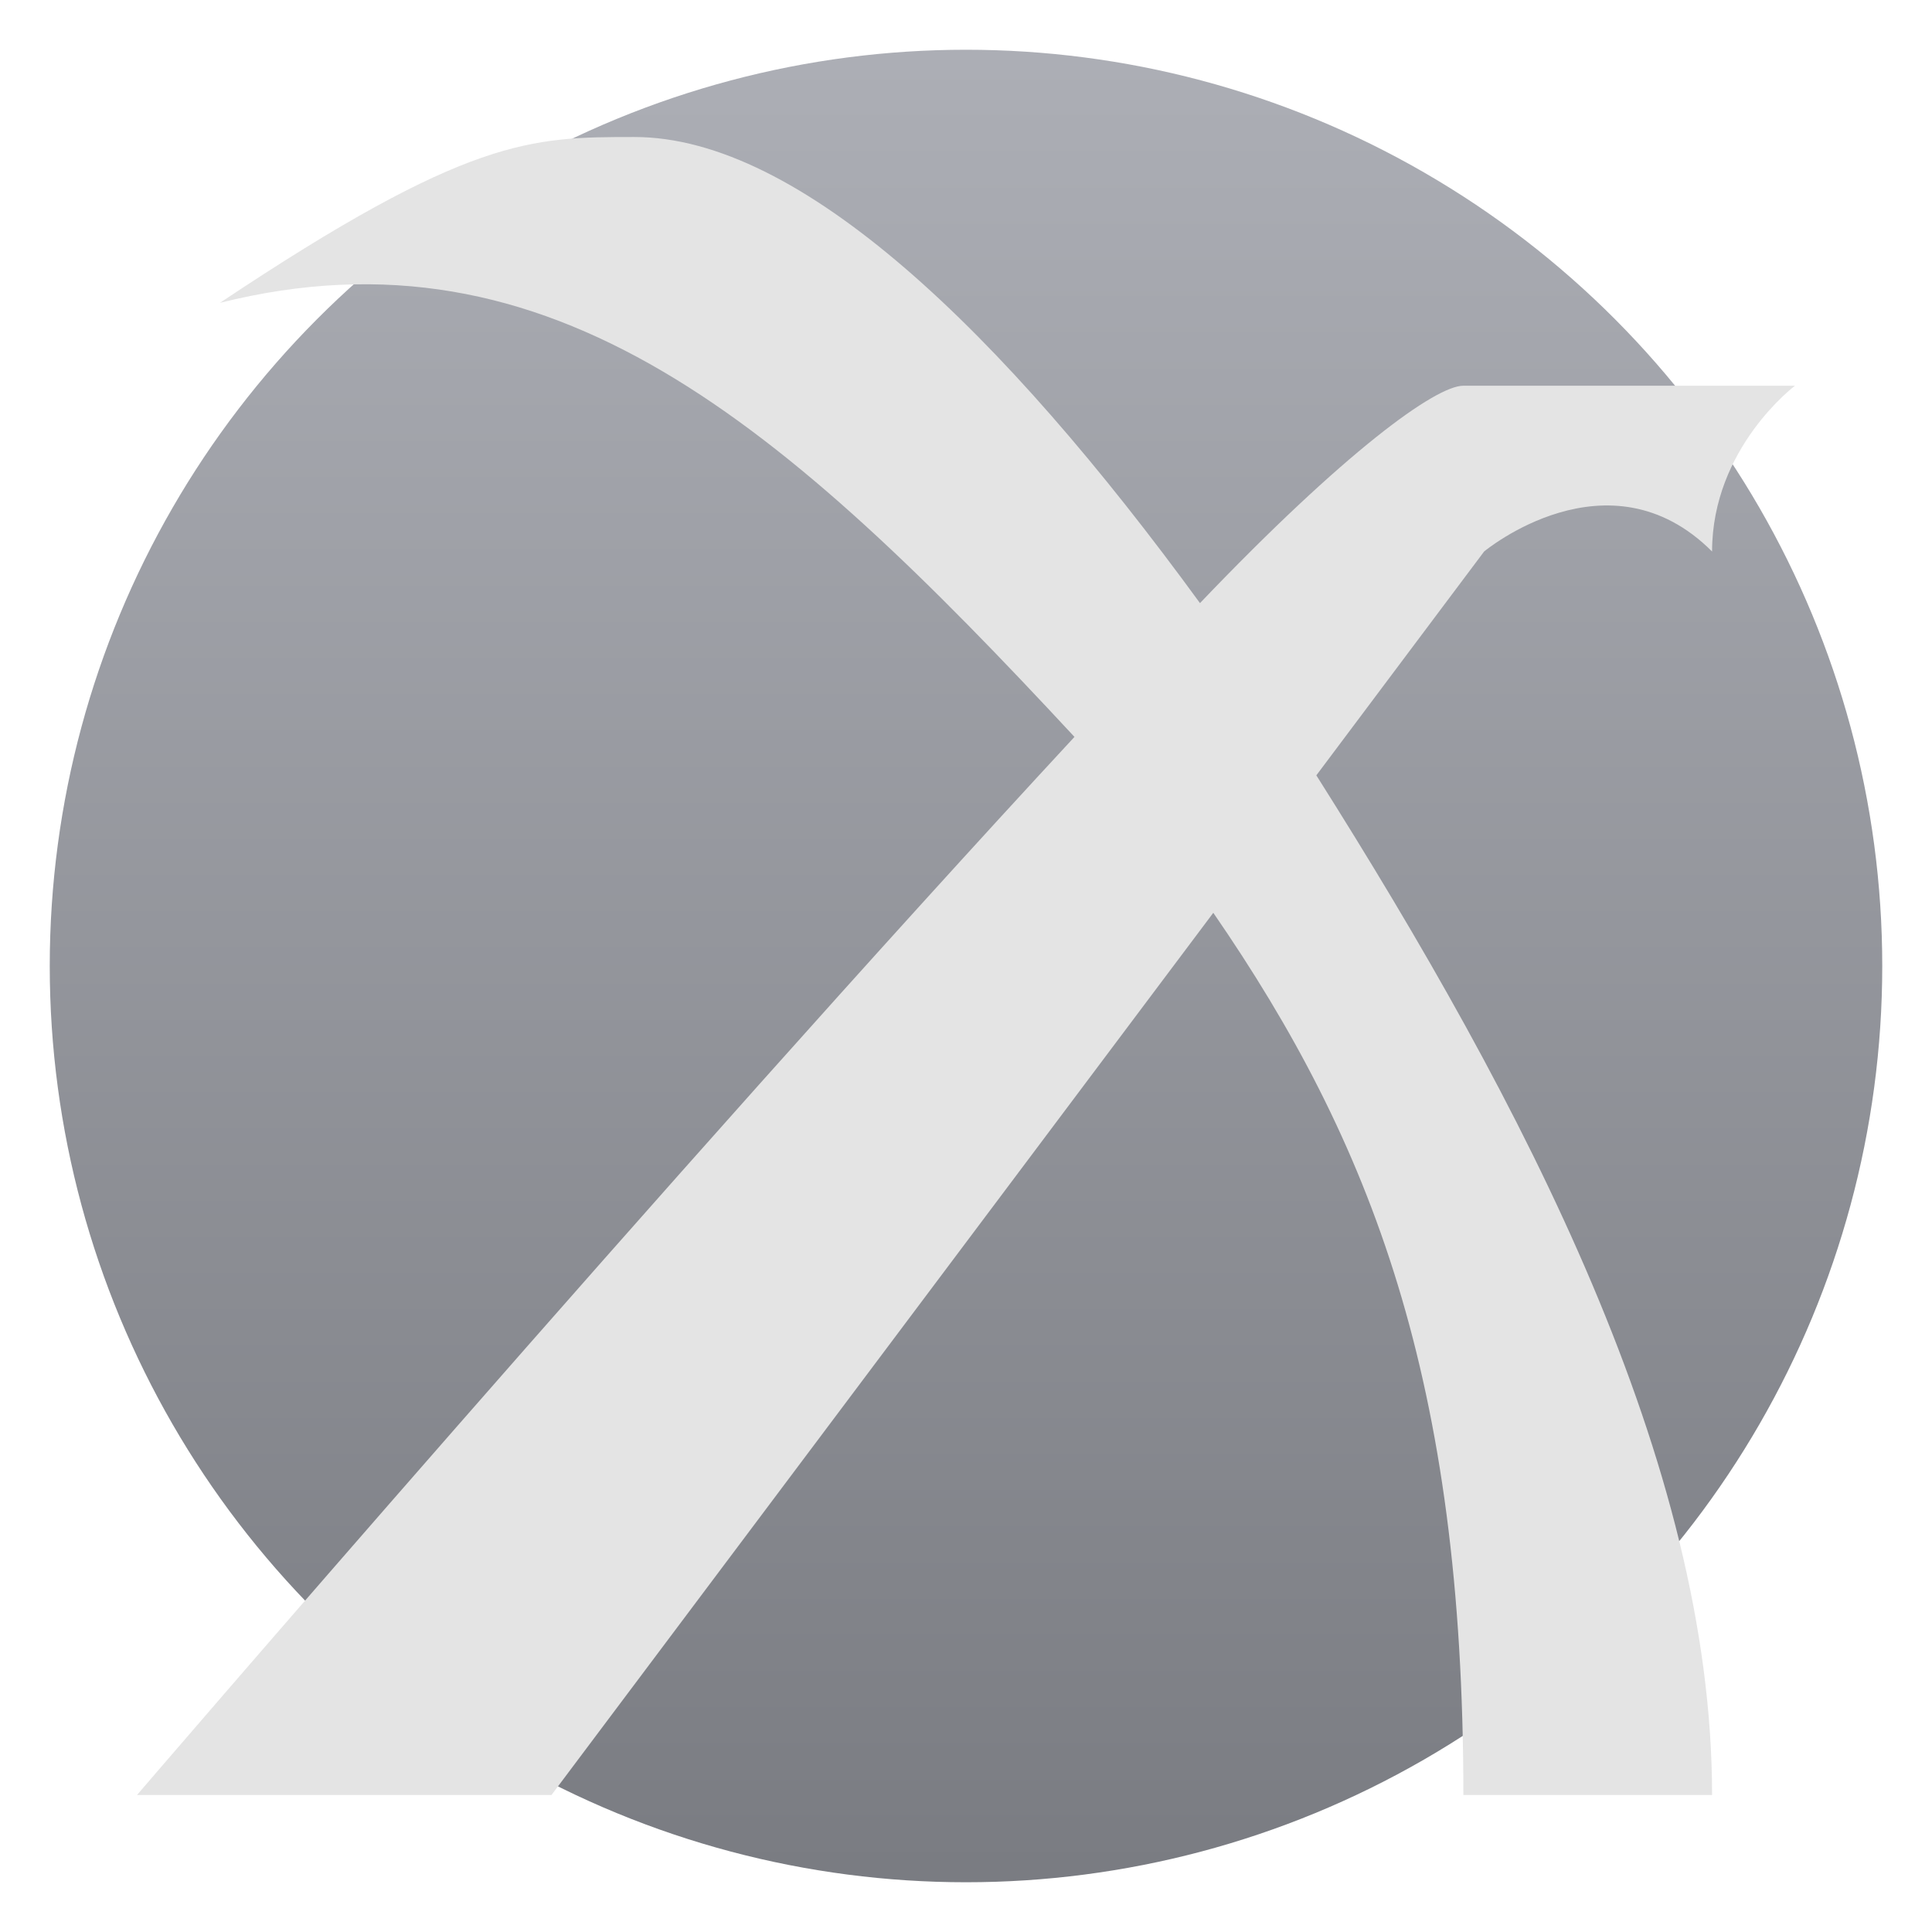
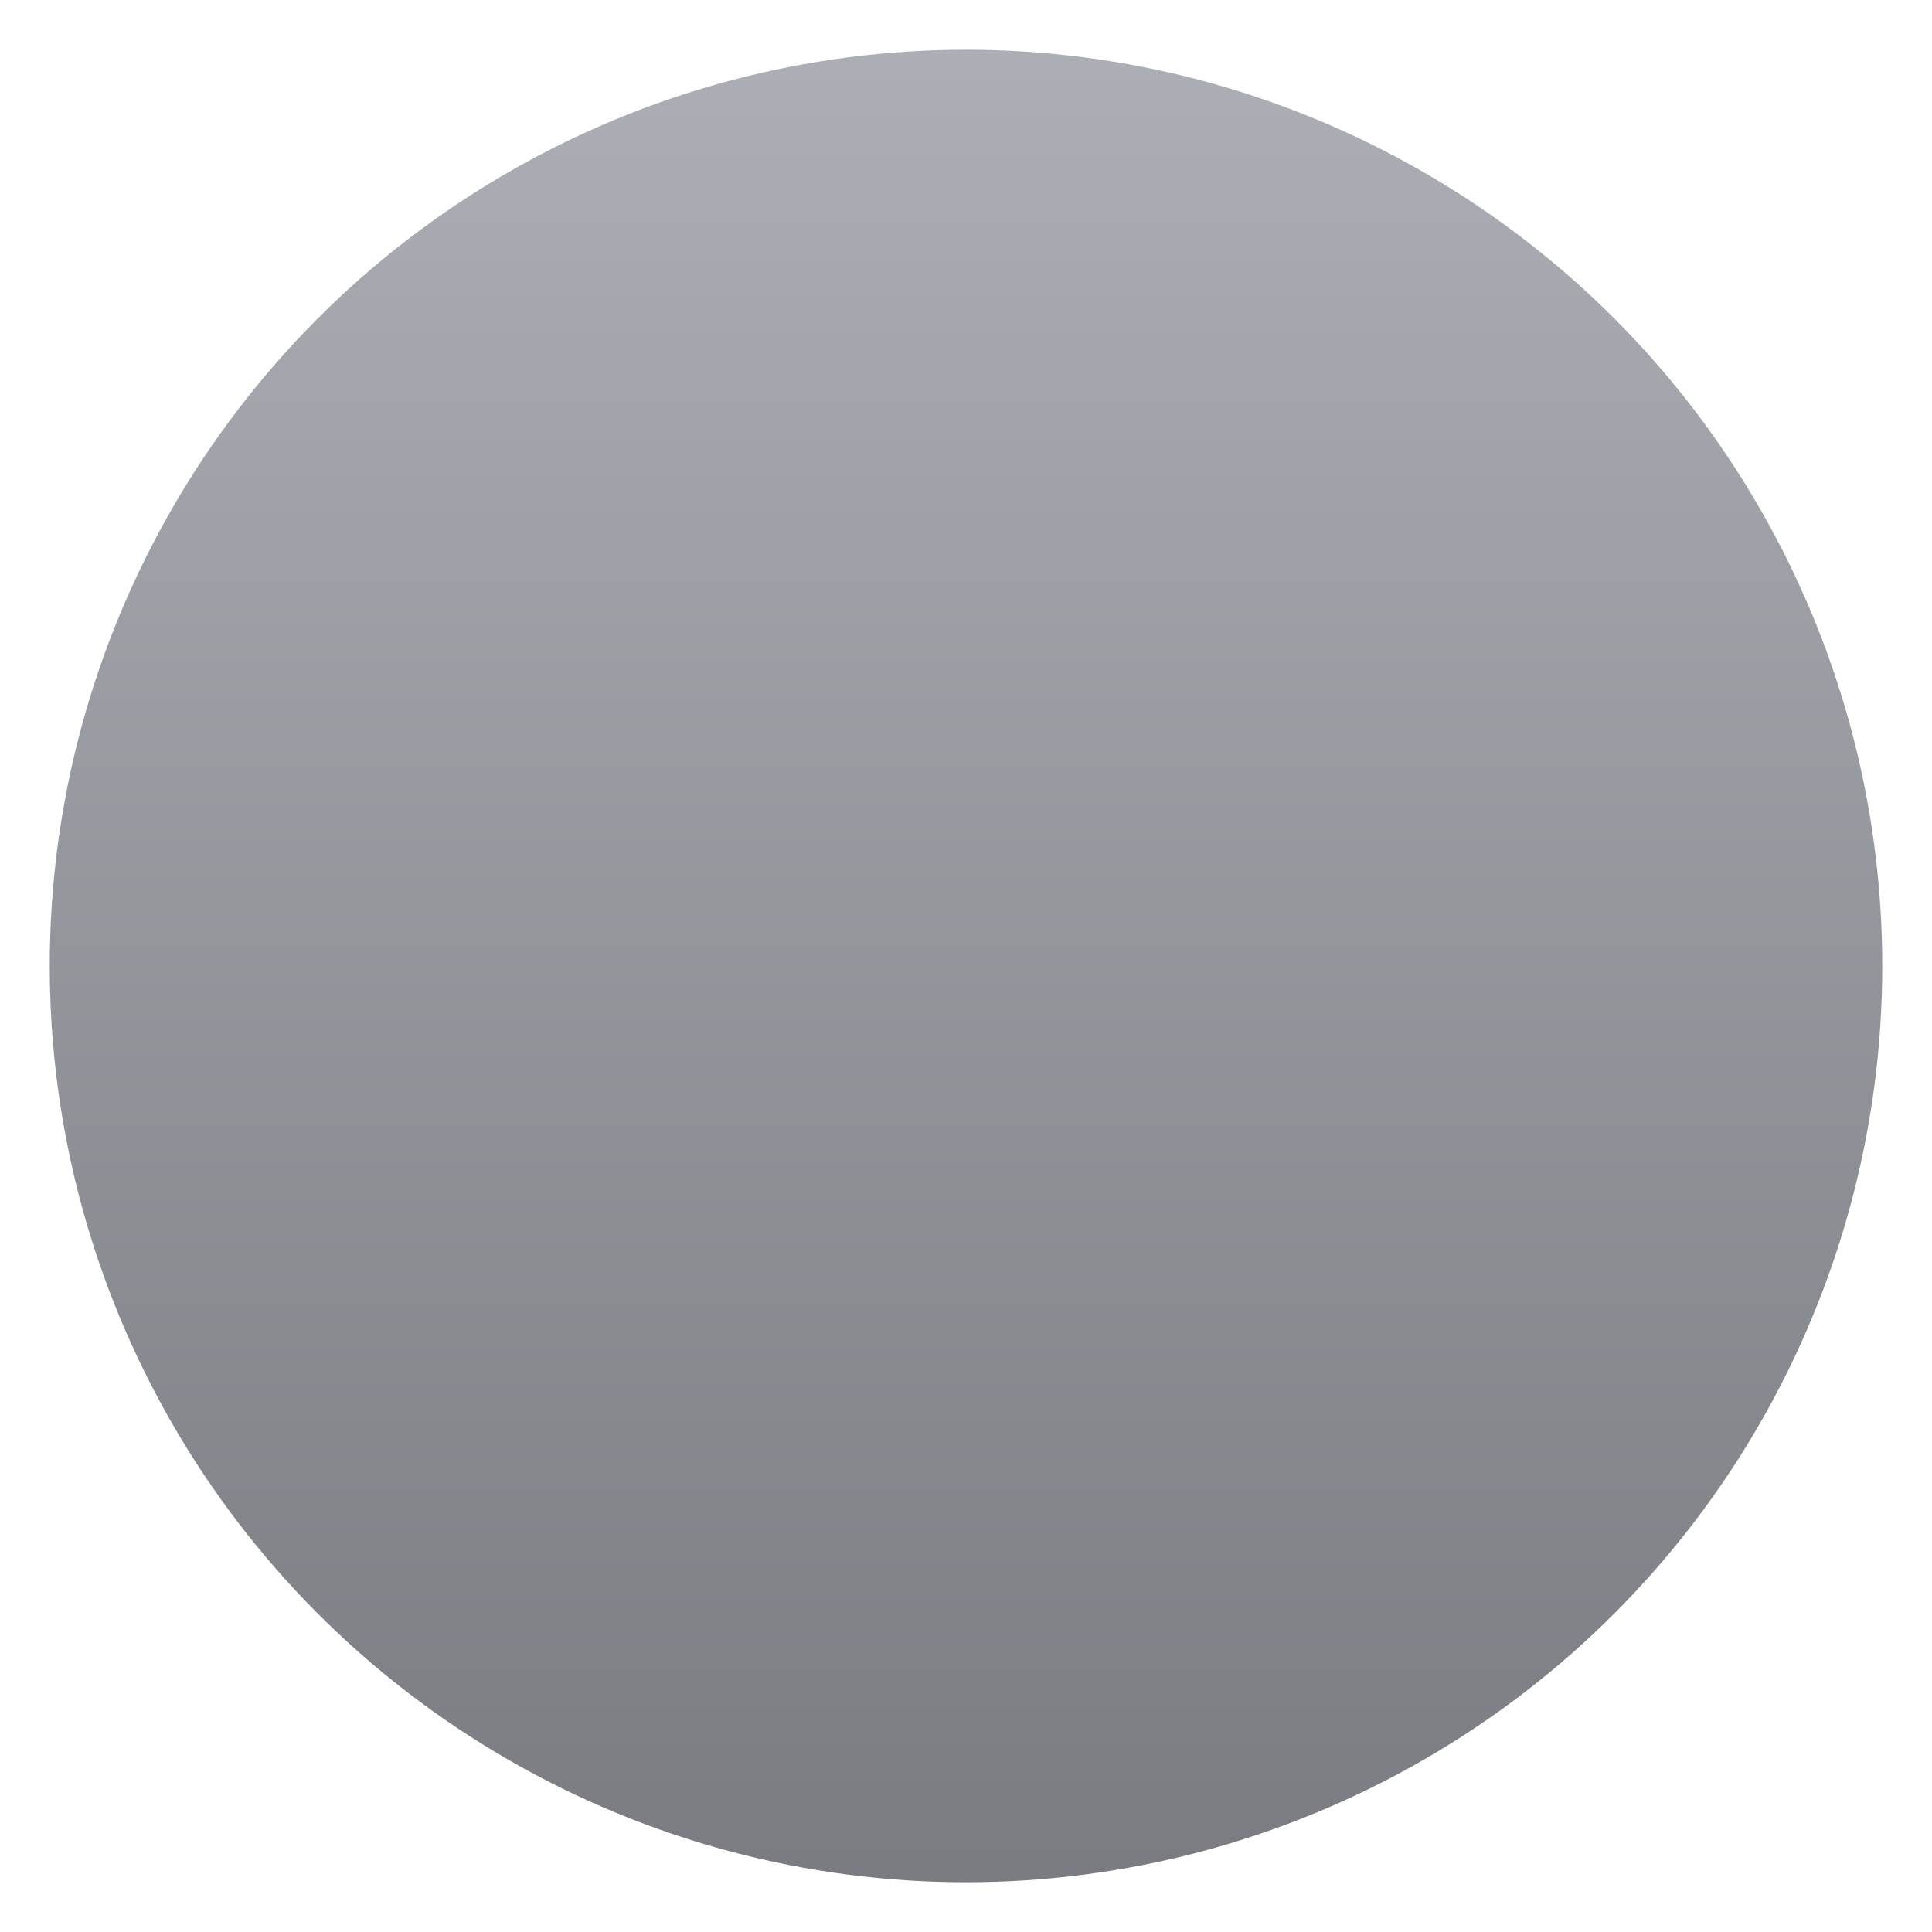
<svg xmlns="http://www.w3.org/2000/svg" clip-rule="evenodd" fill-rule="evenodd" stroke-linejoin="round" stroke-miterlimit="2" viewBox="0 0 48 48">
  <linearGradient id="a" x2="1" gradientTransform="matrix(-.349 -45.519 45.519 -.349 23.336 46.755)" gradientUnits="userSpaceOnUse">
    <stop stop-color="#7a7c82" offset="0" />
    <stop stop-color="#acaeb5" offset="1" />
  </linearGradient>
  <circle cx="24" cy="24" r="22.764" fill="url(#a)" />
-   <path d="m15.762 3.404c-2.575 0-4.119 0-10.298 4.12 8.238-2.06 14.001 2.995 21.231 10.784-9.894 10.677-23.291 26.288-23.291 26.288h10.298l16.442-21.918c3.936 5.714 6.213 11.62 6.213 21.918h6.179c0-8.239-4.668-17.164-9.832-25.333l4.168-5.561s3.09-2.574 5.664 0c0-2.574 2.06-4.119 2.06-4.119h-8.239c-.688 0-2.941 1.629-6.544 5.401-4.911-6.736-9.932-11.58-14.051-11.58z" fill="#e4e4e4" fill-rule="nonzero" />
</svg>